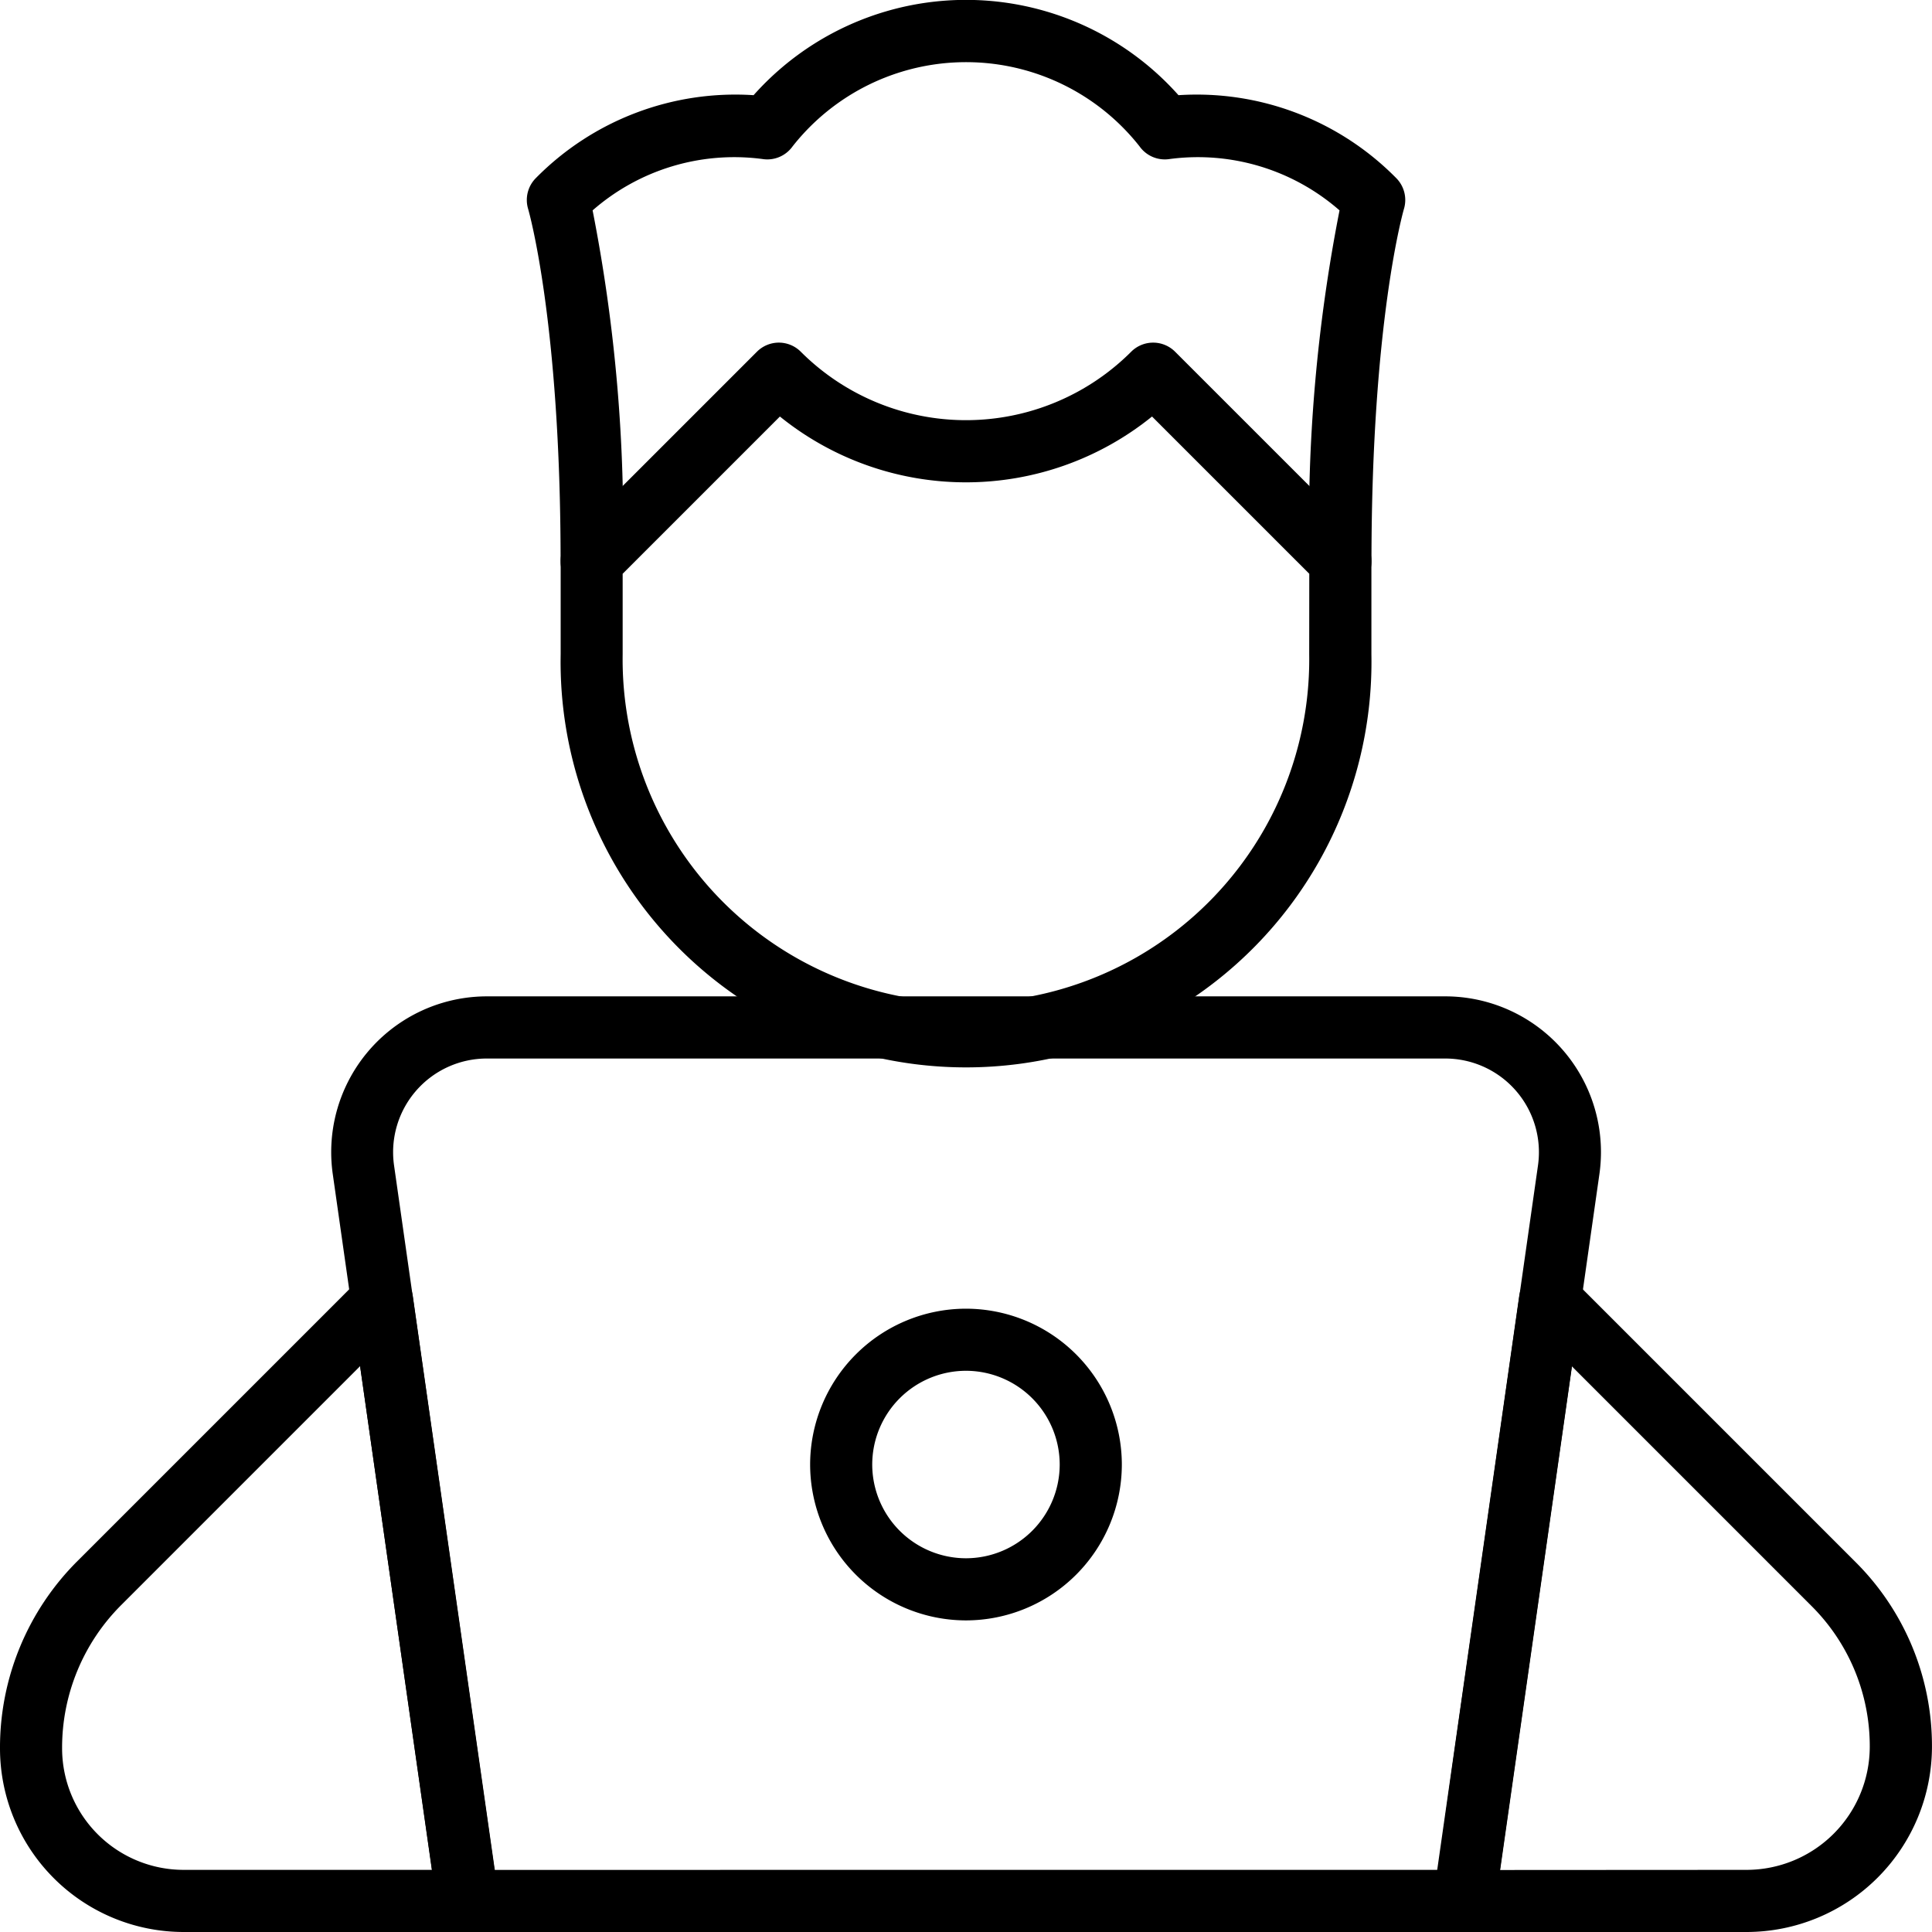
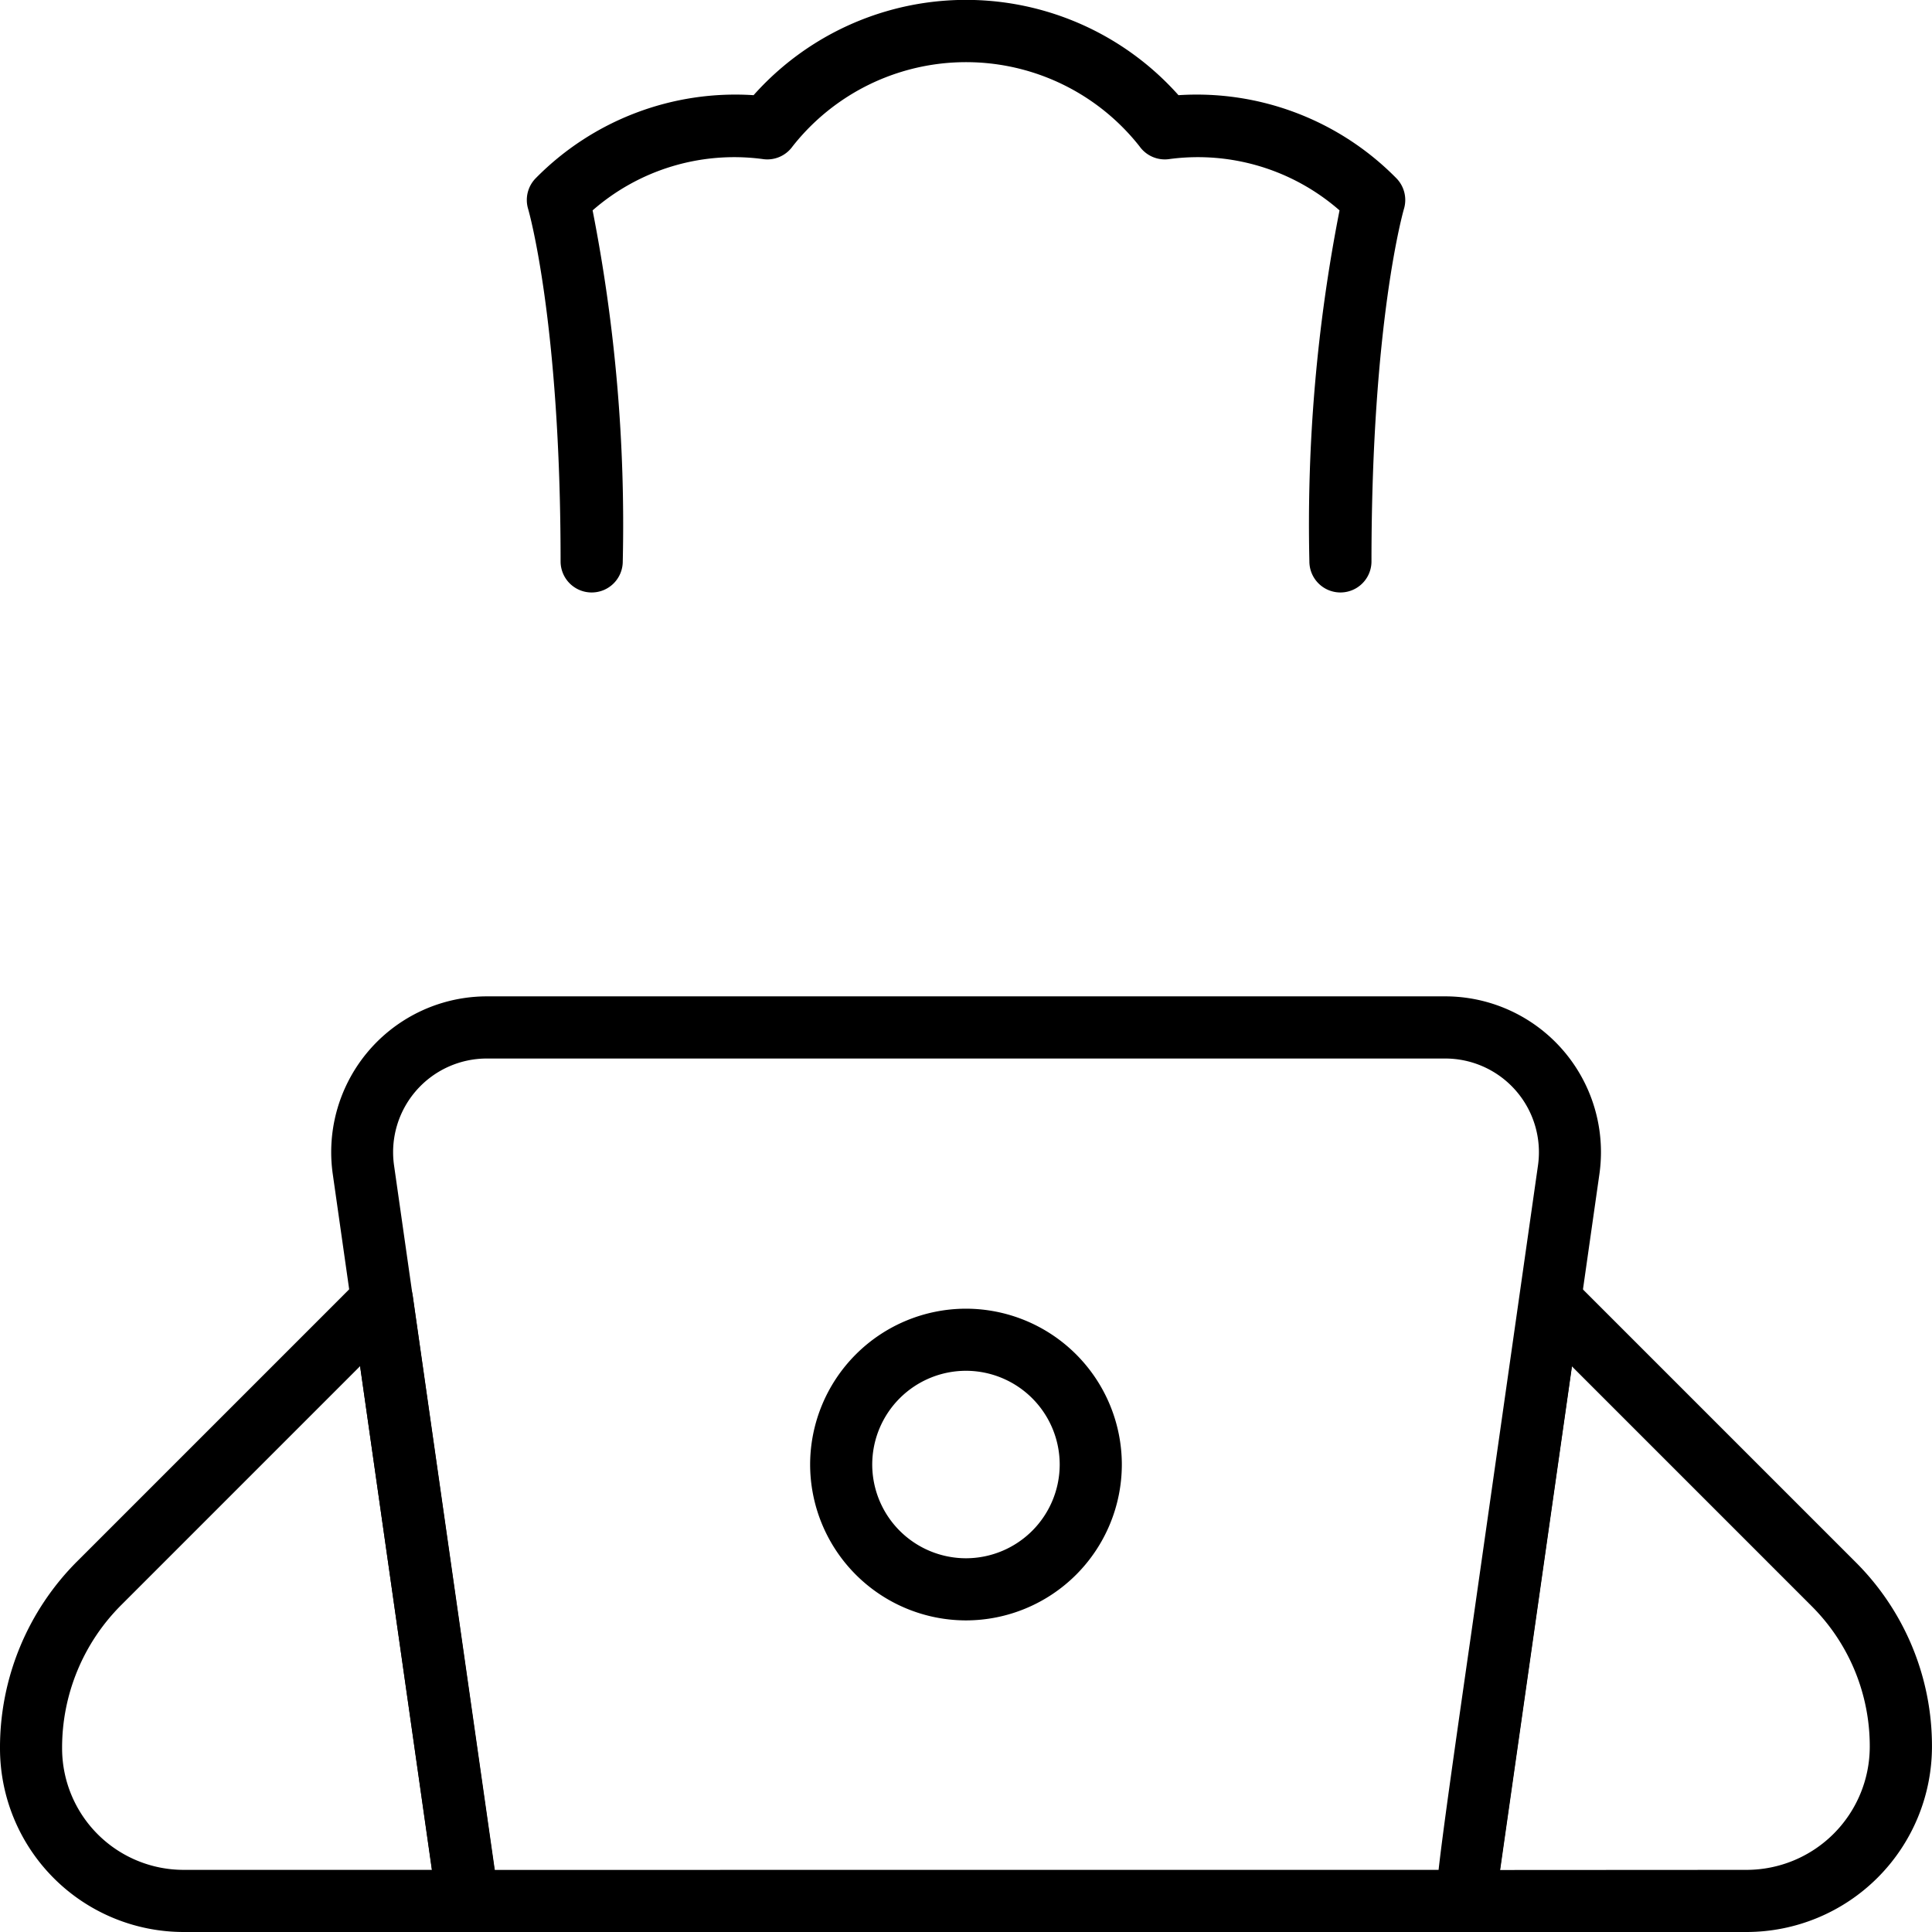
<svg xmlns="http://www.w3.org/2000/svg" viewBox="0 0 56 56" height="56" width="56">
  <g transform="translate(-7 -7)" id="content-creator">
    <path transform="translate(-75.654 -228.187)" d="M96.761,264.067h27.787a4.515,4.515,0,0,1,4.465,5.156l-3.022,21.189a.9.9,0,0,1-.89.775H96.208a.9.9,0,0,1-.89-.773L92.3,269.223a4.515,4.515,0,0,1,4.465-5.156Zm27.591,25.319c.123-1.085.4-3.055.93-6.738l1.951-13.679a2.715,2.715,0,0,0-2.685-3.1H96.761a2.715,2.715,0,0,0-2.685,3.1l2.912,20.418Z" data-name="Path 30096" id="Path_30096" />
    <path transform="translate(38.482 52.933)" d="M-3.482-8A4.523,4.523,0,0,1,1.035-3.482,4.523,4.523,0,0,1-3.482,1.035,4.523,4.523,0,0,1-8-3.482,4.523,4.523,0,0,1-3.482-8Zm0,7.234A2.72,2.72,0,0,0-.766-3.482,2.72,2.72,0,0,0-3.482-6.2,2.72,2.72,0,0,0-6.2-3.482,2.72,2.72,0,0,0-3.482-.766Z" data-name="Ellipse 704" id="Ellipse_704" />
-     <path transform="translate(-128.352 -78.436)" d="M157.926,95.367a.9.9,0,0,1,.637.264,6.771,6.771,0,0,0,9.577,0,.9.9,0,0,1,1.273,0l5.426,5.425a.9.9,0,0,1,.264.637v2.713a11.752,11.752,0,1,1-23.5,0v-2.713a.9.9,0,0,1,.264-.637l5.426-5.426A.9.9,0,0,1,157.926,95.367Zm15.376,6.7-4.558-4.558a8.577,8.577,0,0,1-10.786,0l-4.558,4.558v2.34a9.951,9.951,0,1,0,19.9,0Z" data-name="Path 30097" id="Path_30097" />
    <path transform="translate(0 -290.566)" d="M18.074,334.358a.9.9,0,0,1,.891.773l2.487,17.407a.9.9,0,0,1-.891,1.028H12.324A5.325,5.325,0,0,1,7,348.242a7.632,7.632,0,0,1,2.25-5.433l8.187-8.187A.9.9,0,0,1,18.074,334.358Zm1.448,17.407-2.085-14.6-6.913,6.914A5.841,5.841,0,0,0,8.8,348.24a3.524,3.524,0,0,0,3.523,3.525Z" data-name="Path 30098" id="Path_30098" />
-     <path transform="translate(-327.994 -290.566)" d="M379.92,334.358a.9.9,0,0,1,.637.264l8.219,8.219a7.522,7.522,0,0,1,2.217,5.353,5.378,5.378,0,0,1-5.371,5.372h-8.189a.9.9,0,0,1-.891-1.028l2.487-17.407a.9.9,0,0,1,.891-.773Zm5.7,17.407a3.574,3.574,0,0,0,3.57-3.57,5.733,5.733,0,0,0-1.69-4.08l-6.946-6.946-2.085,14.6Z" data-name="Path 30099" id="Path_30099" />
+     <path transform="translate(-327.994 -290.566)" d="M379.92,334.358a.9.9,0,0,1,.637.264l8.219,8.219a7.522,7.522,0,0,1,2.217,5.353,5.378,5.378,0,0,1-5.371,5.372h-8.189a.9.9,0,0,1-.891-1.028a.9.9,0,0,1,.891-.773Zm5.7,17.407a3.574,3.574,0,0,0,3.57-3.57,5.733,5.733,0,0,0-1.69-4.08l-6.946-6.946-2.085,14.6Z" data-name="Path 30099" id="Path_30099" />
    <path transform="translate(-120.646)" d="M144.795,24.173a.9.9,0,0,1-.9-.9c0-6.972-.931-10.183-.94-10.214a.9.9,0,0,1,.226-.9,8.118,8.118,0,0,1,6.308-2.4,8.245,8.245,0,0,1,12.316,0,8.118,8.118,0,0,1,6.308,2.4.9.9,0,0,1,.226.9c-.009.032-.94,3.242-.94,10.214a.9.9,0,1,1-1.8,0,47.2,47.2,0,0,1,.874-10.175,6.236,6.236,0,0,0-4.914-1.49.9.9,0,0,1-.883-.366,6.4,6.4,0,0,0-10.056,0,.9.9,0,0,1-.883.366,6.235,6.235,0,0,0-4.914,1.49,47.2,47.2,0,0,1,.874,10.175A.9.9,0,0,1,144.795,24.173Z" data-name="Path 30100" id="Path_30100" />
  </g>
</svg>